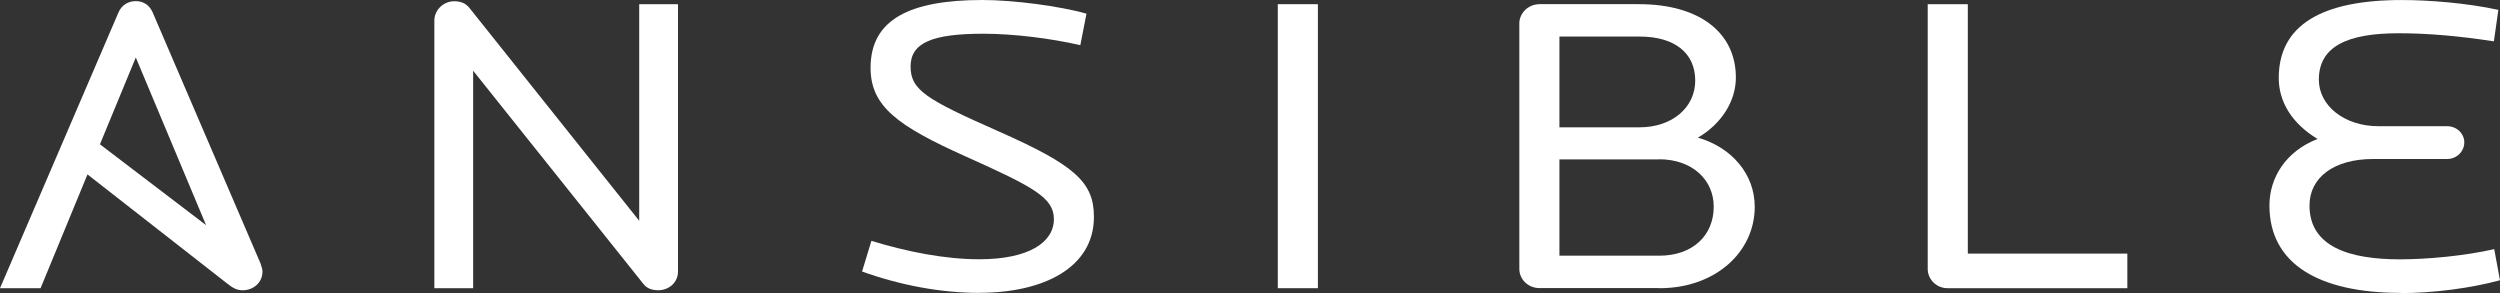
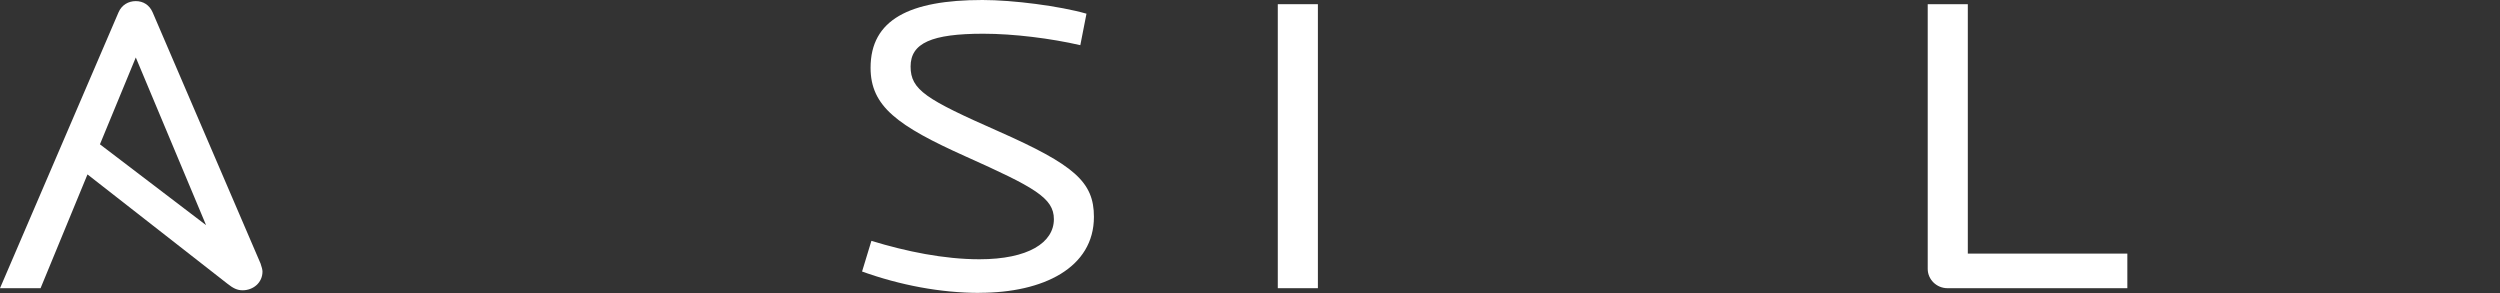
<svg xmlns="http://www.w3.org/2000/svg" id="b" data-name="Layer 2" width="96.08" height="11.264" viewBox="0 0 96.08 11.264">
  <rect x="0" y="0" width="96.08" height="11.264" fill="#333333" stroke="none" />
  <g id="c" data-name="Layer 1">
    <g>
-       <path d="M25.301,11.155c-.201,0-.426-.048-.577-.247l-6.54-8.19v8.358h-1.491V.788c0-.409.356-.74.761-.74.237,0,.438.067.591.261l6.521,8.176V.161h1.491v10.274c0,.429-.356.72-.761.72" style="fill: #fff;" />
      <path d="M37.64,11.256c-1.492,0-3.05-.297-4.509-.821l.359-1.179c1.337.409,2.794.708,4.15.708,1.88,0,2.863-.641,2.863-1.541,0-.821-.761-1.23-3.388-2.409-2.628-1.179-3.657-1.93-3.657-3.409,0-1.849,1.491-2.605,4.301-2.605,1.17,0,2.963.23,3.997.526l-.237,1.21c-1.136-.261-2.559-.44-3.729-.44-1.983,0-2.794.359-2.794,1.26s.591,1.26,3.372,2.488c2.93,1.297,3.674,1.95,3.674,3.291,0,1.95-1.933,2.918-4.404,2.918" style="fill: #fff;" />
      <path d="M49.108.161h1.541v10.915h-1.541V.161Z" style="fill: #fff;" />
-       <path d="M63.764,6.127h-3.832v3.7h3.832c1.301,0,2.098-.787,2.098-1.885,0-1.031-.827-1.821-2.098-1.821M63.015,1.405h-3.083v3.488h3.083c1.237,0,2.136-.751,2.136-1.799s-.78-1.689-2.136-1.689M63.776,11.072h-4.605c-.44,0-.78-.331-.78-.74V.9c0-.392.339-.74.78-.74h3.813c2.337,0,3.729,1.1,3.729,2.82,0,.931-.579,1.799-1.459,2.309,1.306.378,2.184,1.409,2.184,2.658,0,1.736-1.509,3.129-3.657,3.129" style="fill: #fff;" />
      <path d="M74.847,11.076c-.426,0-.761-.342-.761-.74V.161h1.541v9.585h6.131v1.33h-6.911Z" style="fill: #fff;" />
-       <path d="M92.269,11.256c-3.15,0-5.05-1.112-5.05-3.359,0-1.067.627-2.081,1.849-2.557-.983-.591-1.491-1.428-1.491-2.342C87.577.968,89.221.001,92.305.001c1.033,0,2.49.113,3.712.378l-.172,1.21c-1.29-.198-2.488-.311-3.66-.311-2.002,0-3.067.522-3.067,1.786,0,1.0.985,1.786,2.286,1.786h2.641c.371,0,.663.28.663.622s-.287.639-.663.639h-2.846c-1.491,0-2.44.703-2.44,1.789,0,1.588,1.541,2.067,3.473,2.067,1.053,0,2.476-.132,3.627-.392l.22,1.196c-1.103.299-2.543.493-3.816.493" style="fill: #fff;" />
      <path d="M5.22,2.211l2.7,6.442-4.079-3.107,1.377-3.335h.001ZM10.018,10.138L5.865.472c-.122-.28-.359-.429-.646-.429-.285,0-.541.148-.663.429L0,11.076h1.559l1.803-4.373,5.385,4.206c.215.17.371.247.577.247.409,0,.764-.292.764-.72,0-.067-.029-.179-.071-.297" style="fill: #fff;" />
    </g>
  </g>
</svg>